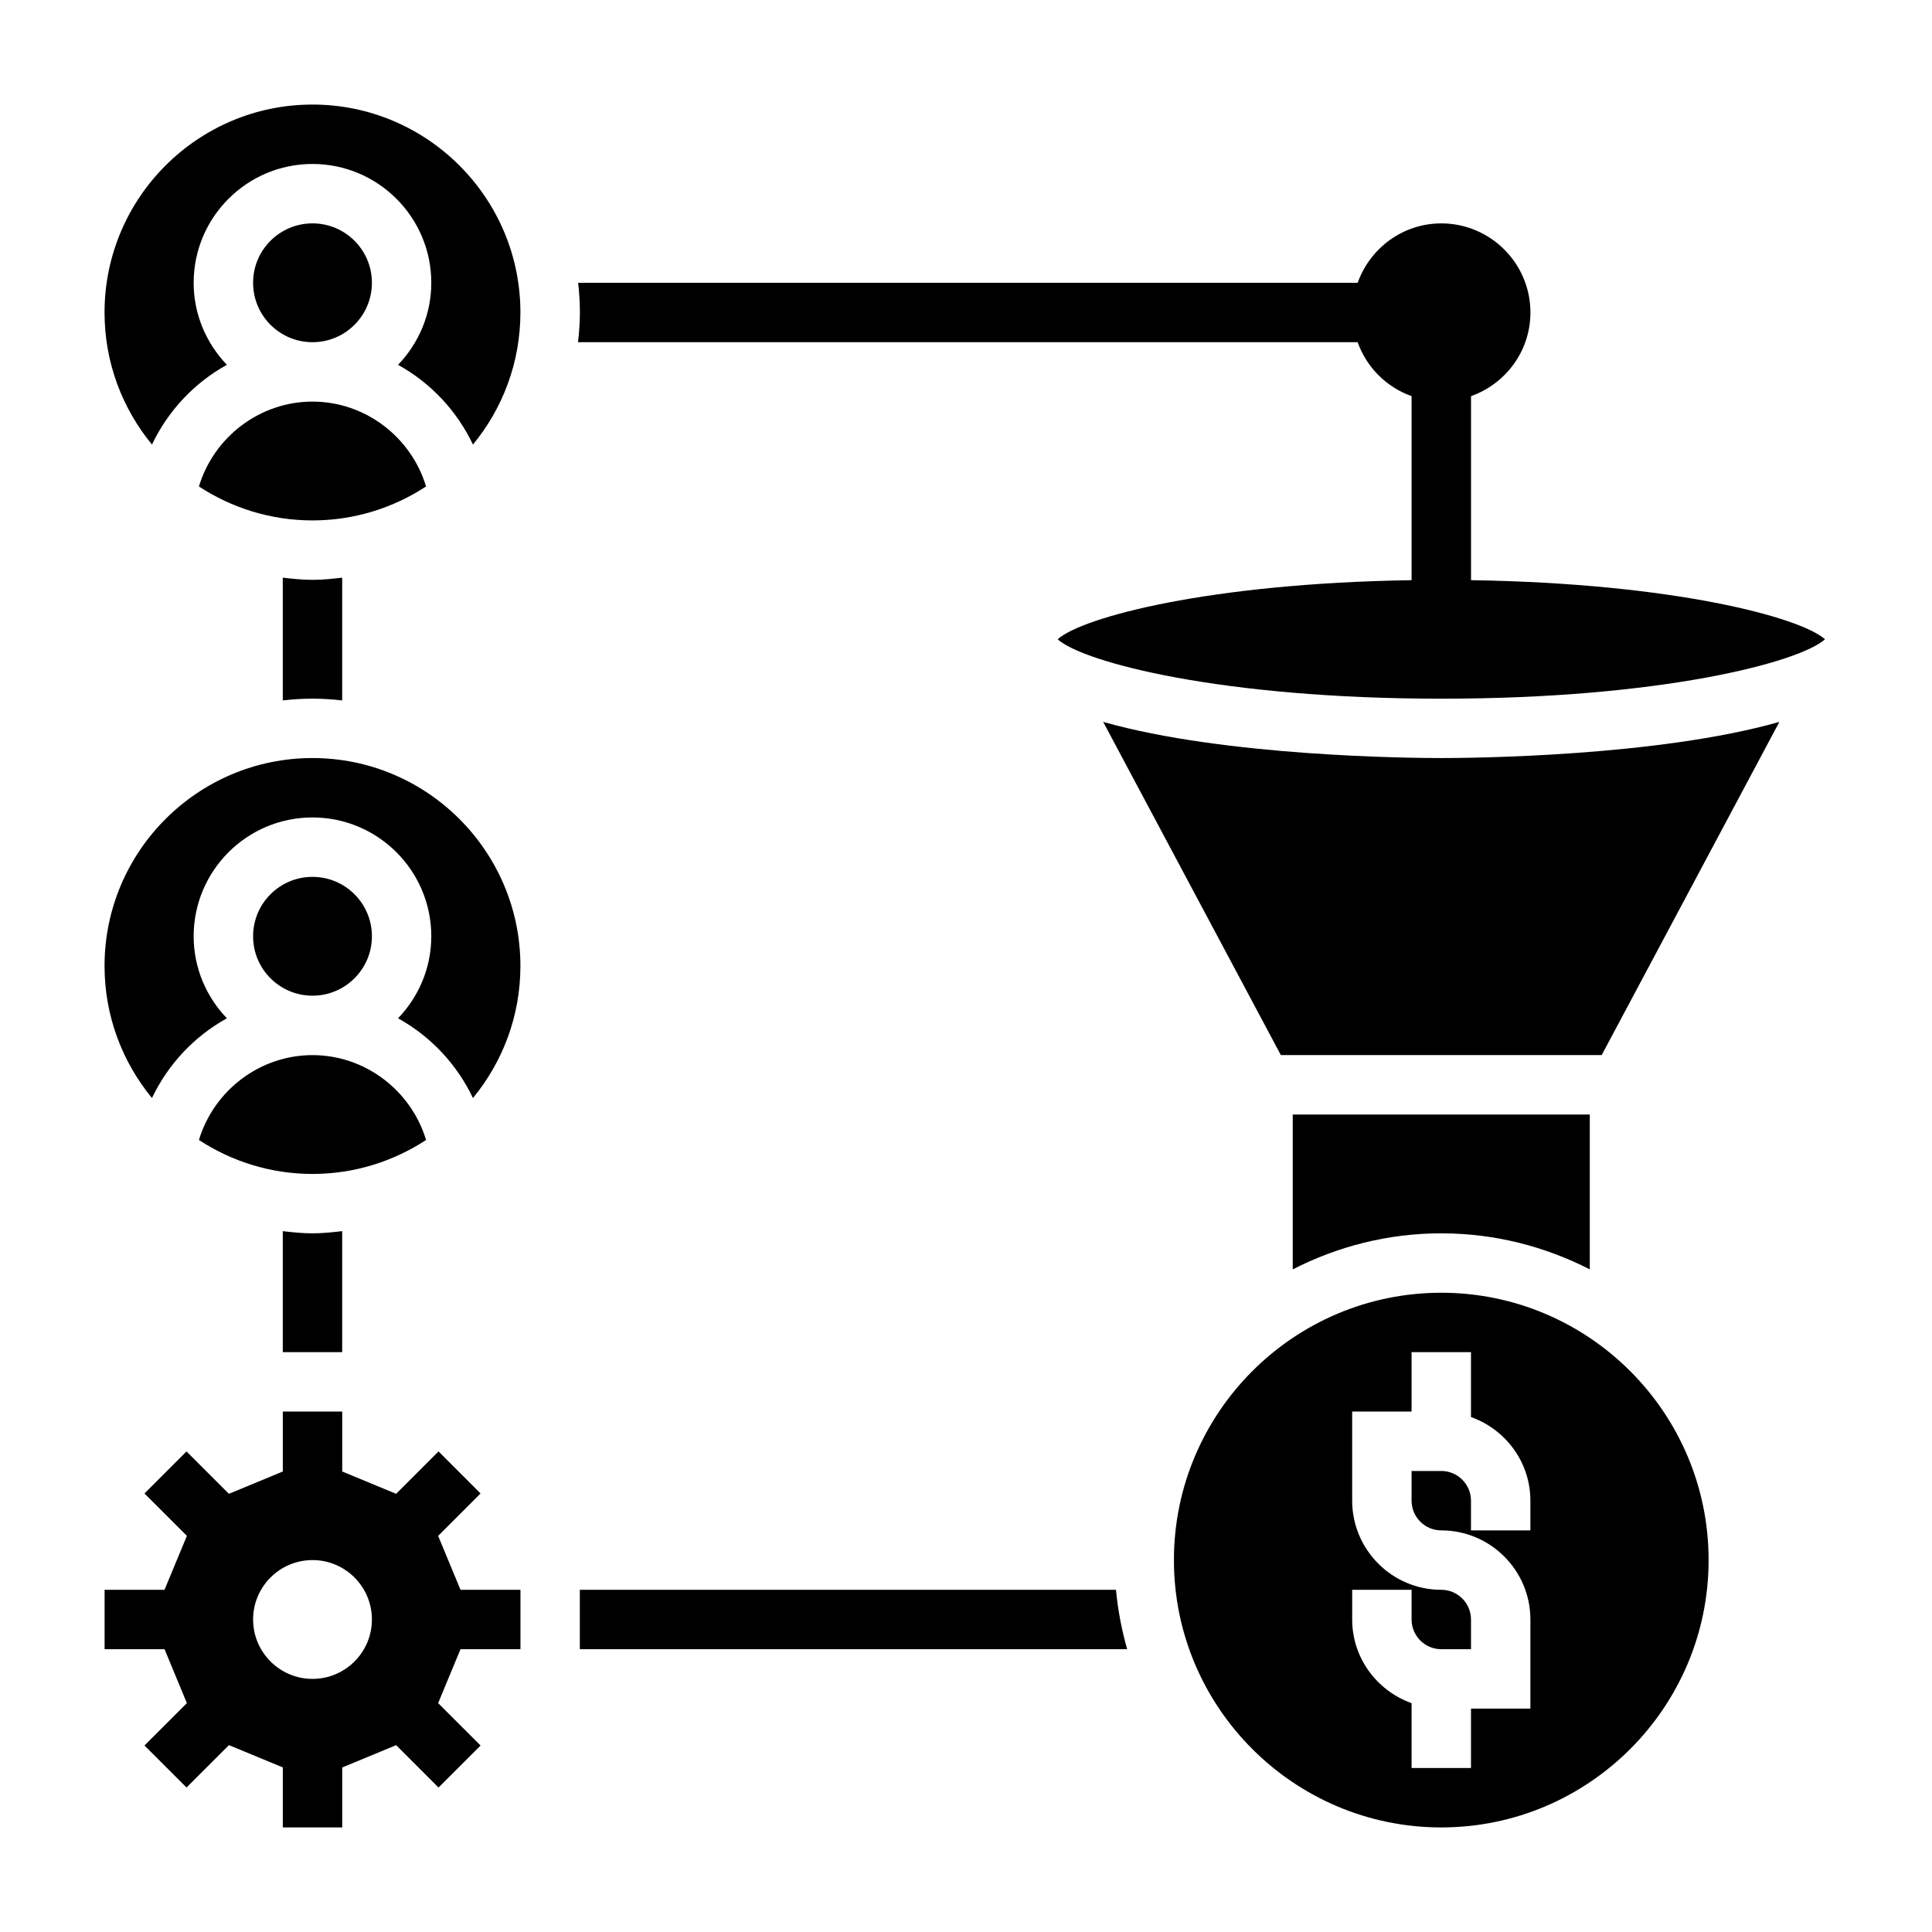
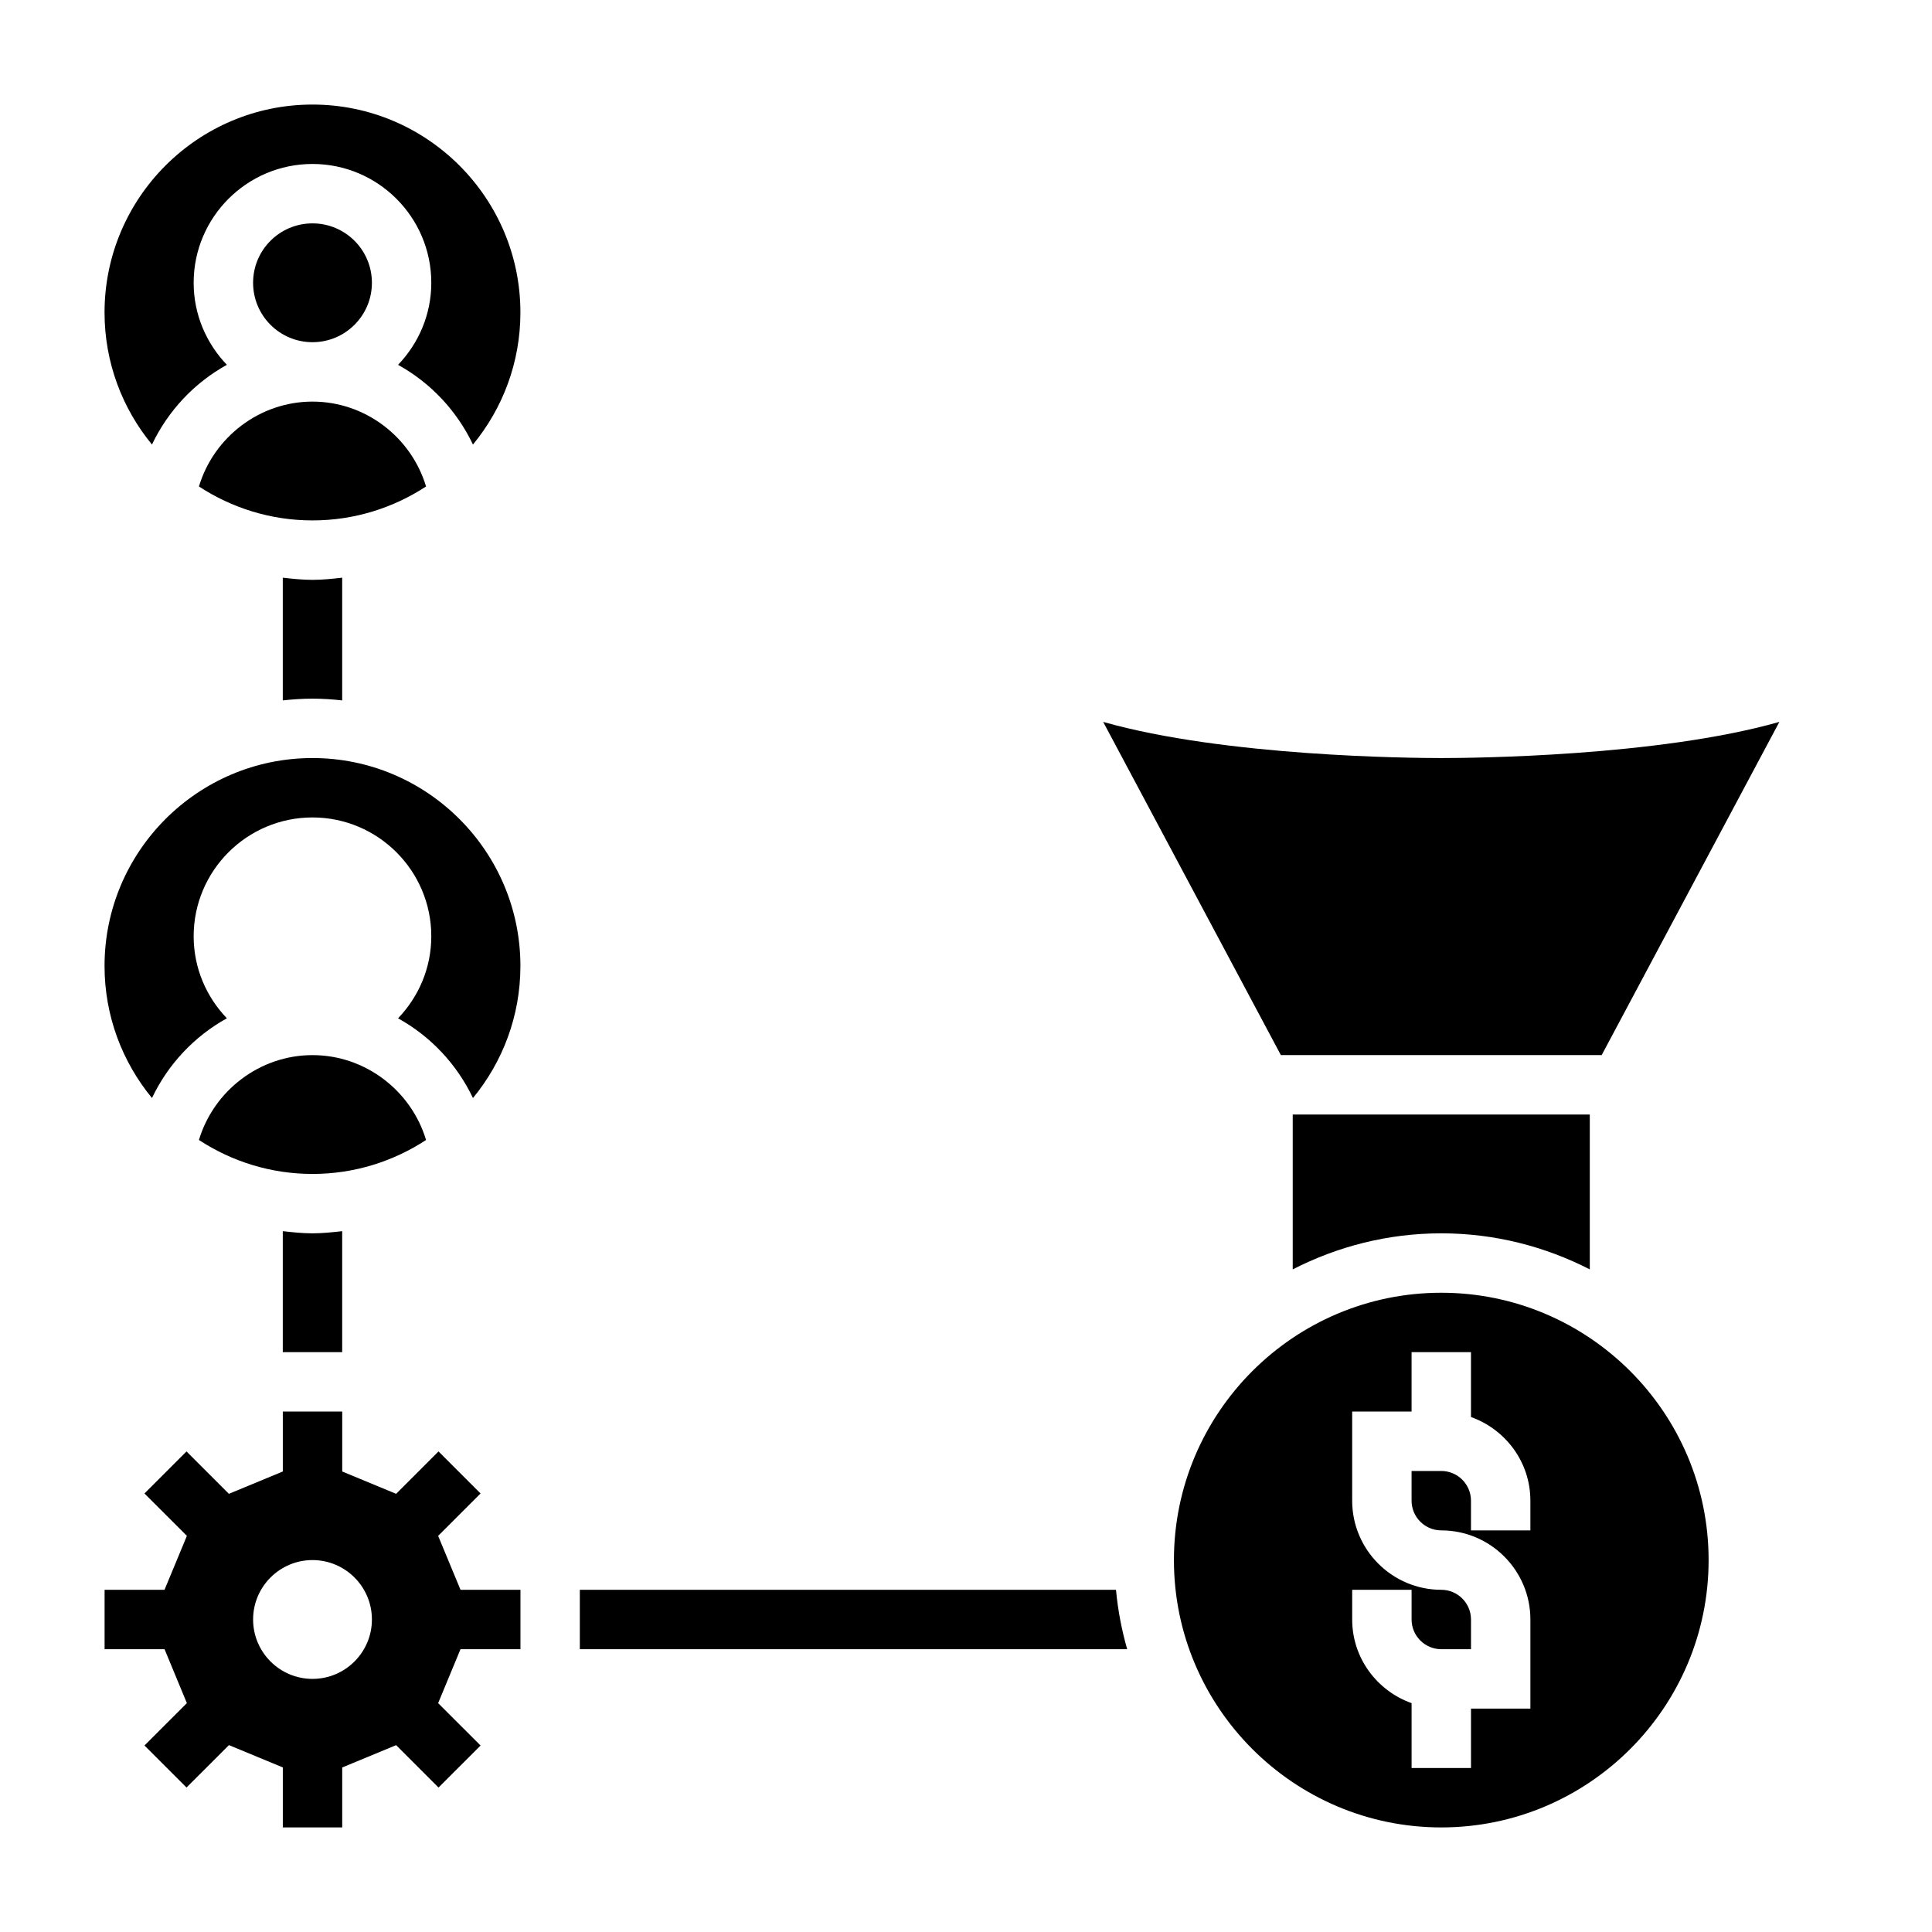
<svg xmlns="http://www.w3.org/2000/svg" fill="#000000" width="800px" height="800px" version="1.1" viewBox="144 144 512 512">
  <g>
    <path d="m218.94 297.09v32.527c2.59-0.289 5.211-0.465 7.871-0.465s5.281 0.172 7.871 0.465v-32.527c-2.602 0.301-5.223 0.578-7.871 0.578-2.644 0-5.266-0.277-7.871-0.578z" />
-     <path d="m503.79 234.69c2.379 6.668 7.629 11.918 14.297 14.297v48.766c-53.633 0.82-87.277 9.816-93.805 15.664 6.84 6.125 43.438 15.742 101.68 15.742s94.836-9.621 101.68-15.742c-6.527-5.84-40.172-14.848-93.805-15.664v-48.766c9.141-3.258 15.742-11.918 15.742-22.168 0-13.02-10.598-23.617-23.617-23.617-10.25 0-18.91 6.606-22.168 15.742h-206.58c0.289 2.59 0.465 5.211 0.465 7.871 0 2.644-0.203 5.266-0.496 7.871z" />
    <path d="m218.94 470.27v32.062h15.742v-32.062c-2.602 0.297-5.223 0.574-7.871 0.574-2.644 0-5.266-0.277-7.871-0.574z" />
    <path d="m297.66 565.31v15.742h145.05c-1.441-5.078-2.465-10.336-2.961-15.742z" />
    <path d="m525.95 486.59c-39.07 0-70.848 31.789-70.848 70.848 0 39.062 31.781 70.848 70.848 70.848 39.07 0 70.848-31.789 70.848-70.848 0.004-39.059-31.777-70.848-70.848-70.848zm23.617 62.977h-15.742v-7.871c0-4.336-3.527-7.871-7.871-7.871h-7.871v7.871c0 4.336 3.527 7.871 7.871 7.871 13.02 0 23.617 10.598 23.617 23.617v23.617h-15.742v15.742h-15.742v-17.191c-9.141-3.258-15.742-11.918-15.742-22.168v-7.871h15.742v7.871c0 4.336 3.527 7.871 7.871 7.871h7.871v-7.871c0-4.336-3.527-7.871-7.871-7.871-13.02 0-23.617-10.598-23.617-23.617v-23.617h15.742v-15.742h15.742v17.191c9.141 3.258 15.742 11.918 15.742 22.168z" />
    <path d="m565.31 480.4v-41.043h-78.723v41.043c11.824-6.059 25.184-9.555 39.359-9.555 14.18 0 27.539 3.496 39.363 9.555z" />
    <path d="m436.35 335.31 47.09 88.301h85.02l47.09-88.301c-32.316 9.18-81.586 9.582-89.602 9.582-8.012 0-57.281-0.402-89.598-9.582z" />
    <path d="m260.11 551.02 11.242-11.234-11.141-11.141-11.234 11.234-14.285-5.918v-15.887h-15.746v15.887l-14.289 5.918-11.234-11.234-11.141 11.141 11.242 11.234-5.926 14.289h-15.883v15.742h15.887l5.918 14.297-11.234 11.227 11.141 11.133 11.242-11.234 14.277 5.91v15.902h15.742v-15.887l14.289-5.918 11.234 11.234 11.141-11.133-11.242-11.234 5.926-14.297h15.887v-15.742h-15.887zm-33.293 37.902c-8.684 0-15.742-7.062-15.742-15.742 0-8.684 7.062-15.742 15.742-15.742 8.684 0 15.742 7.062 15.742 15.742 0.004 8.684-7.059 15.742-15.742 15.742z" />
    <path d="m226.81 171.71c-30.379 0-55.105 24.719-55.105 55.105 0 13.273 4.723 25.465 12.57 34.992 4.281-8.98 11.234-16.359 19.852-21.129-5.426-5.656-8.805-13.301-8.805-21.738 0-17.367 14.121-31.488 31.488-31.488s31.488 14.121 31.488 31.488c0 8.438-3.379 16.082-8.809 21.742 8.621 4.769 15.562 12.137 19.852 21.129 7.852-9.531 12.574-21.727 12.574-35 0-30.383-24.727-55.102-55.105-55.102z" />
    <path d="m242.56 218.94c0 8.695-7.051 15.746-15.746 15.746s-15.742-7.051-15.742-15.746c0-8.695 7.047-15.742 15.742-15.742s15.746 7.047 15.746 15.742" />
    <path d="m196.72 272.92c8.668 5.668 18.996 8.996 30.094 8.996s21.426-3.328 30.094-8.996c-3.926-13.078-16.098-22.492-30.094-22.492s-26.164 9.414-30.094 22.492z" />
-     <path d="m242.56 392.12c0 8.695-7.051 15.746-15.746 15.746s-15.742-7.051-15.742-15.746 7.047-15.742 15.742-15.742 15.746 7.047 15.746 15.742" />
    <path d="m226.81 344.89c-30.379 0-55.105 24.719-55.105 55.105 0 13.273 4.723 25.465 12.57 34.992 4.281-8.98 11.234-16.359 19.852-21.129-5.426-5.652-8.805-13.297-8.805-21.738 0-17.367 14.121-31.488 31.488-31.488s31.488 14.121 31.488 31.488c0 8.438-3.379 16.082-8.809 21.742 8.621 4.769 15.562 12.137 19.852 21.129 7.852-9.531 12.574-21.727 12.574-34.996 0-30.387-24.727-55.105-55.105-55.105z" />
    <path d="m196.72 446.11c8.668 5.668 18.996 8.996 30.094 8.996s21.426-3.328 30.094-8.996c-3.926-13.074-16.098-22.492-30.094-22.492s-26.164 9.418-30.094 22.492z" />
  </g>
</svg>